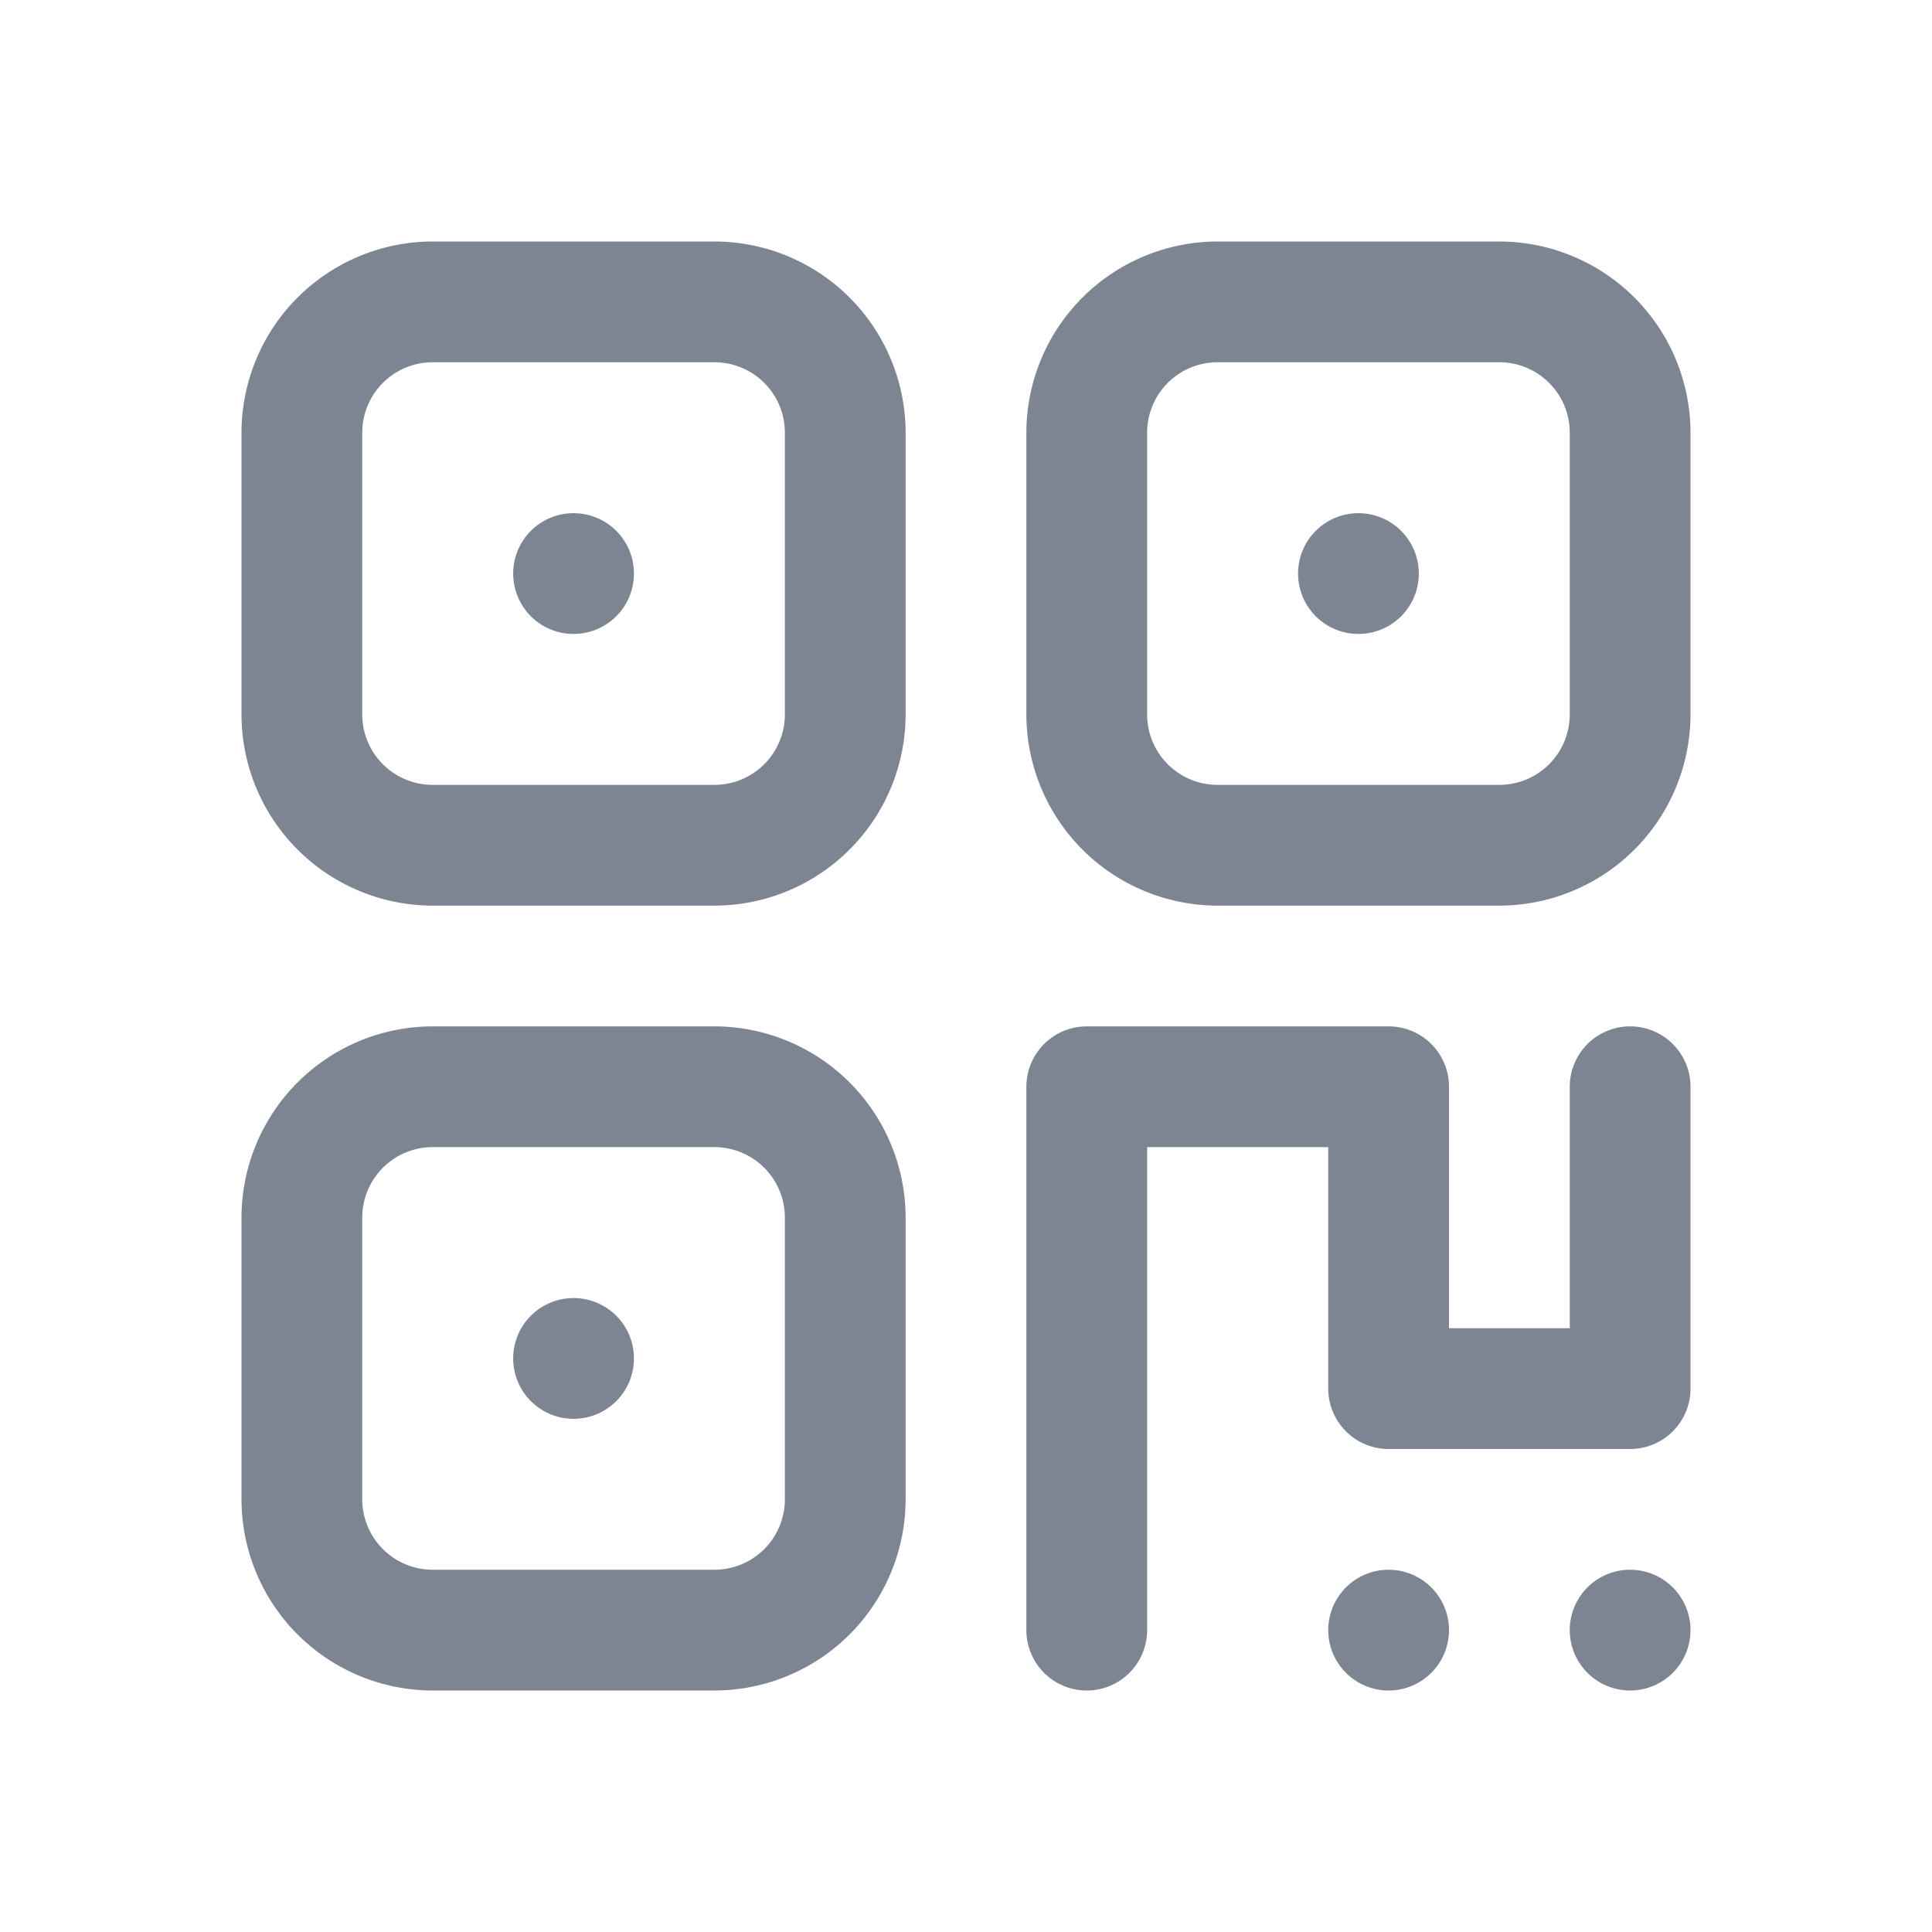
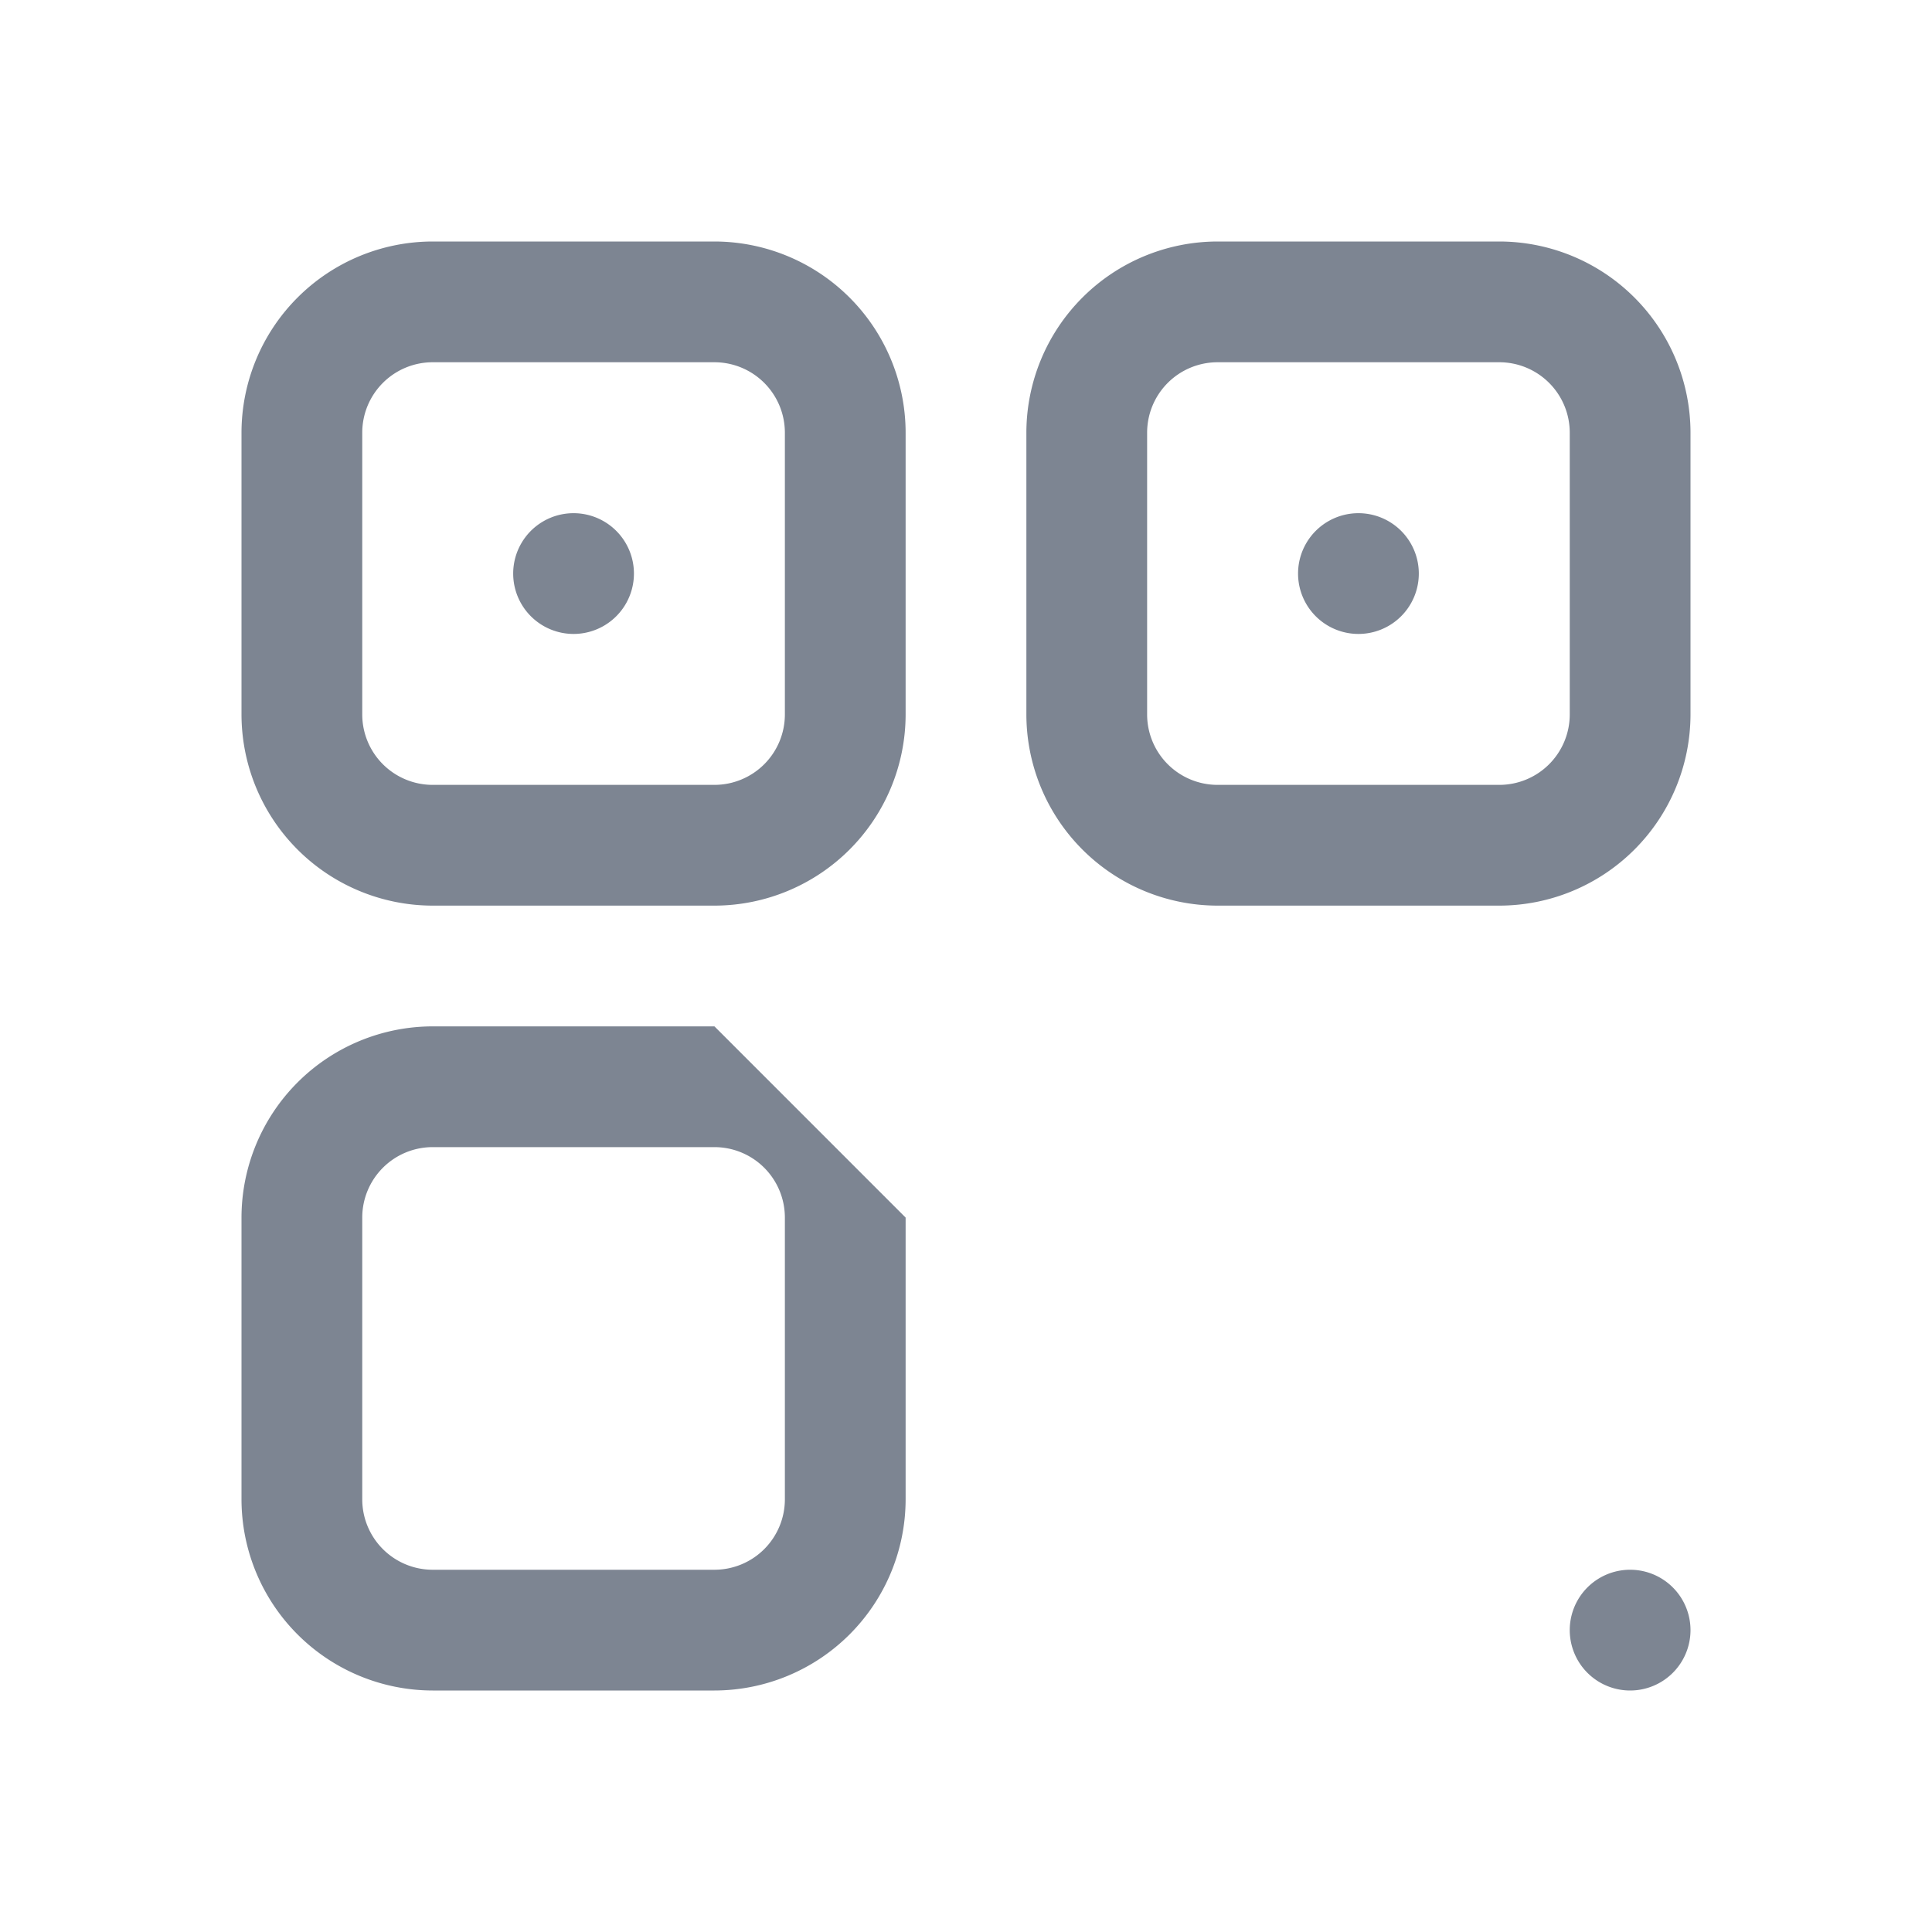
<svg xmlns="http://www.w3.org/2000/svg" t="1729581946284" class="icon" viewBox="0 0 1024 1024" version="1.1" p-id="6232" width="200" height="200">
-   <path d="M378.672 192A37.344 37.344 0 0 1 416 229.328v149.328A37.344 37.344 0 0 1 378.672 416h-149.328A37.344 37.344 0 0 1 192 378.672v-149.328A37.344 37.344 0 0 1 229.328 192h149.344m0-64h-149.328A101.44 101.44 0 0 0 128 229.328v149.328A101.44 101.44 0 0 0 229.328 480h149.328A101.44 101.44 0 0 0 480 378.672v-149.328A101.44 101.44 0 0 0 378.672 128zM794.672 192A37.344 37.344 0 0 1 832 229.328v149.328A37.344 37.344 0 0 1 794.672 416h-149.328A37.344 37.344 0 0 1 608 378.672v-149.328A37.344 37.344 0 0 1 645.328 192h149.344m0-64h-149.328A101.44 101.44 0 0 0 544 229.328v149.328A101.44 101.44 0 0 0 645.328 480h149.328A101.44 101.44 0 0 0 896 378.672v-149.328A101.44 101.44 0 0 0 794.672 128zM378.672 608A37.344 37.344 0 0 1 416 645.328v149.328A37.344 37.344 0 0 1 378.672 832h-149.328A37.344 37.344 0 0 1 192 794.672v-149.328A37.344 37.344 0 0 1 229.328 608h149.344m0-64h-149.328A101.44 101.44 0 0 0 128 645.328v149.328A101.44 101.44 0 0 0 229.328 896h149.328A101.44 101.44 0 0 0 480 794.672v-149.328A101.44 101.44 0 0 0 378.672 544z" fill="#7D8592" p-id="6233" />
+   <path d="M378.672 192A37.344 37.344 0 0 1 416 229.328v149.328A37.344 37.344 0 0 1 378.672 416h-149.328A37.344 37.344 0 0 1 192 378.672v-149.328A37.344 37.344 0 0 1 229.328 192h149.344m0-64h-149.328A101.44 101.44 0 0 0 128 229.328v149.328A101.44 101.44 0 0 0 229.328 480h149.328A101.44 101.44 0 0 0 480 378.672v-149.328A101.44 101.44 0 0 0 378.672 128zM794.672 192A37.344 37.344 0 0 1 832 229.328v149.328A37.344 37.344 0 0 1 794.672 416h-149.328A37.344 37.344 0 0 1 608 378.672v-149.328A37.344 37.344 0 0 1 645.328 192h149.344m0-64h-149.328A101.44 101.44 0 0 0 544 229.328v149.328A101.44 101.44 0 0 0 645.328 480h149.328A101.44 101.44 0 0 0 896 378.672v-149.328A101.44 101.44 0 0 0 794.672 128zM378.672 608A37.344 37.344 0 0 1 416 645.328v149.328A37.344 37.344 0 0 1 378.672 832h-149.328A37.344 37.344 0 0 1 192 794.672v-149.328A37.344 37.344 0 0 1 229.328 608h149.344m0-64h-149.328A101.44 101.44 0 0 0 128 645.328v149.328A101.44 101.44 0 0 0 229.328 896h149.328A101.44 101.44 0 0 0 480 794.672v-149.328z" fill="#7D8592" p-id="6233" />
  <path d="M304 304m-32 0a32 32 0 1 0 64 0 32 32 0 1 0-64 0Z" fill="#7D8592" p-id="6234" />
-   <path d="M304 720m-32 0a32 32 0 1 0 64 0 32 32 0 1 0-64 0Z" fill="#7D8592" p-id="6235" />
  <path d="M720 304m-32 0a32 32 0 1 0 64 0 32 32 0 1 0-64 0Z" fill="#7D8592" p-id="6236" />
  <path d="M864 864m-32 0a32 32 0 1 0 64 0 32 32 0 1 0-64 0Z" fill="#7D8592" p-id="6237" />
-   <path d="M736 864m-32 0a32 32 0 1 0 64 0 32 32 0 1 0-64 0Z" fill="#7D8592" p-id="6238" />
-   <path d="M864 544a32 32 0 0 0-32 32v128h-64v-128a32 32 0 0 0-32-32H576a32 32 0 0 0-32 32v288a32 32 0 0 0 64 0V608h96v128a32 32 0 0 0 32 32h128a32 32 0 0 0 32-32V576a32 32 0 0 0-32-32z" fill="#7D8592" p-id="6239" />
</svg>